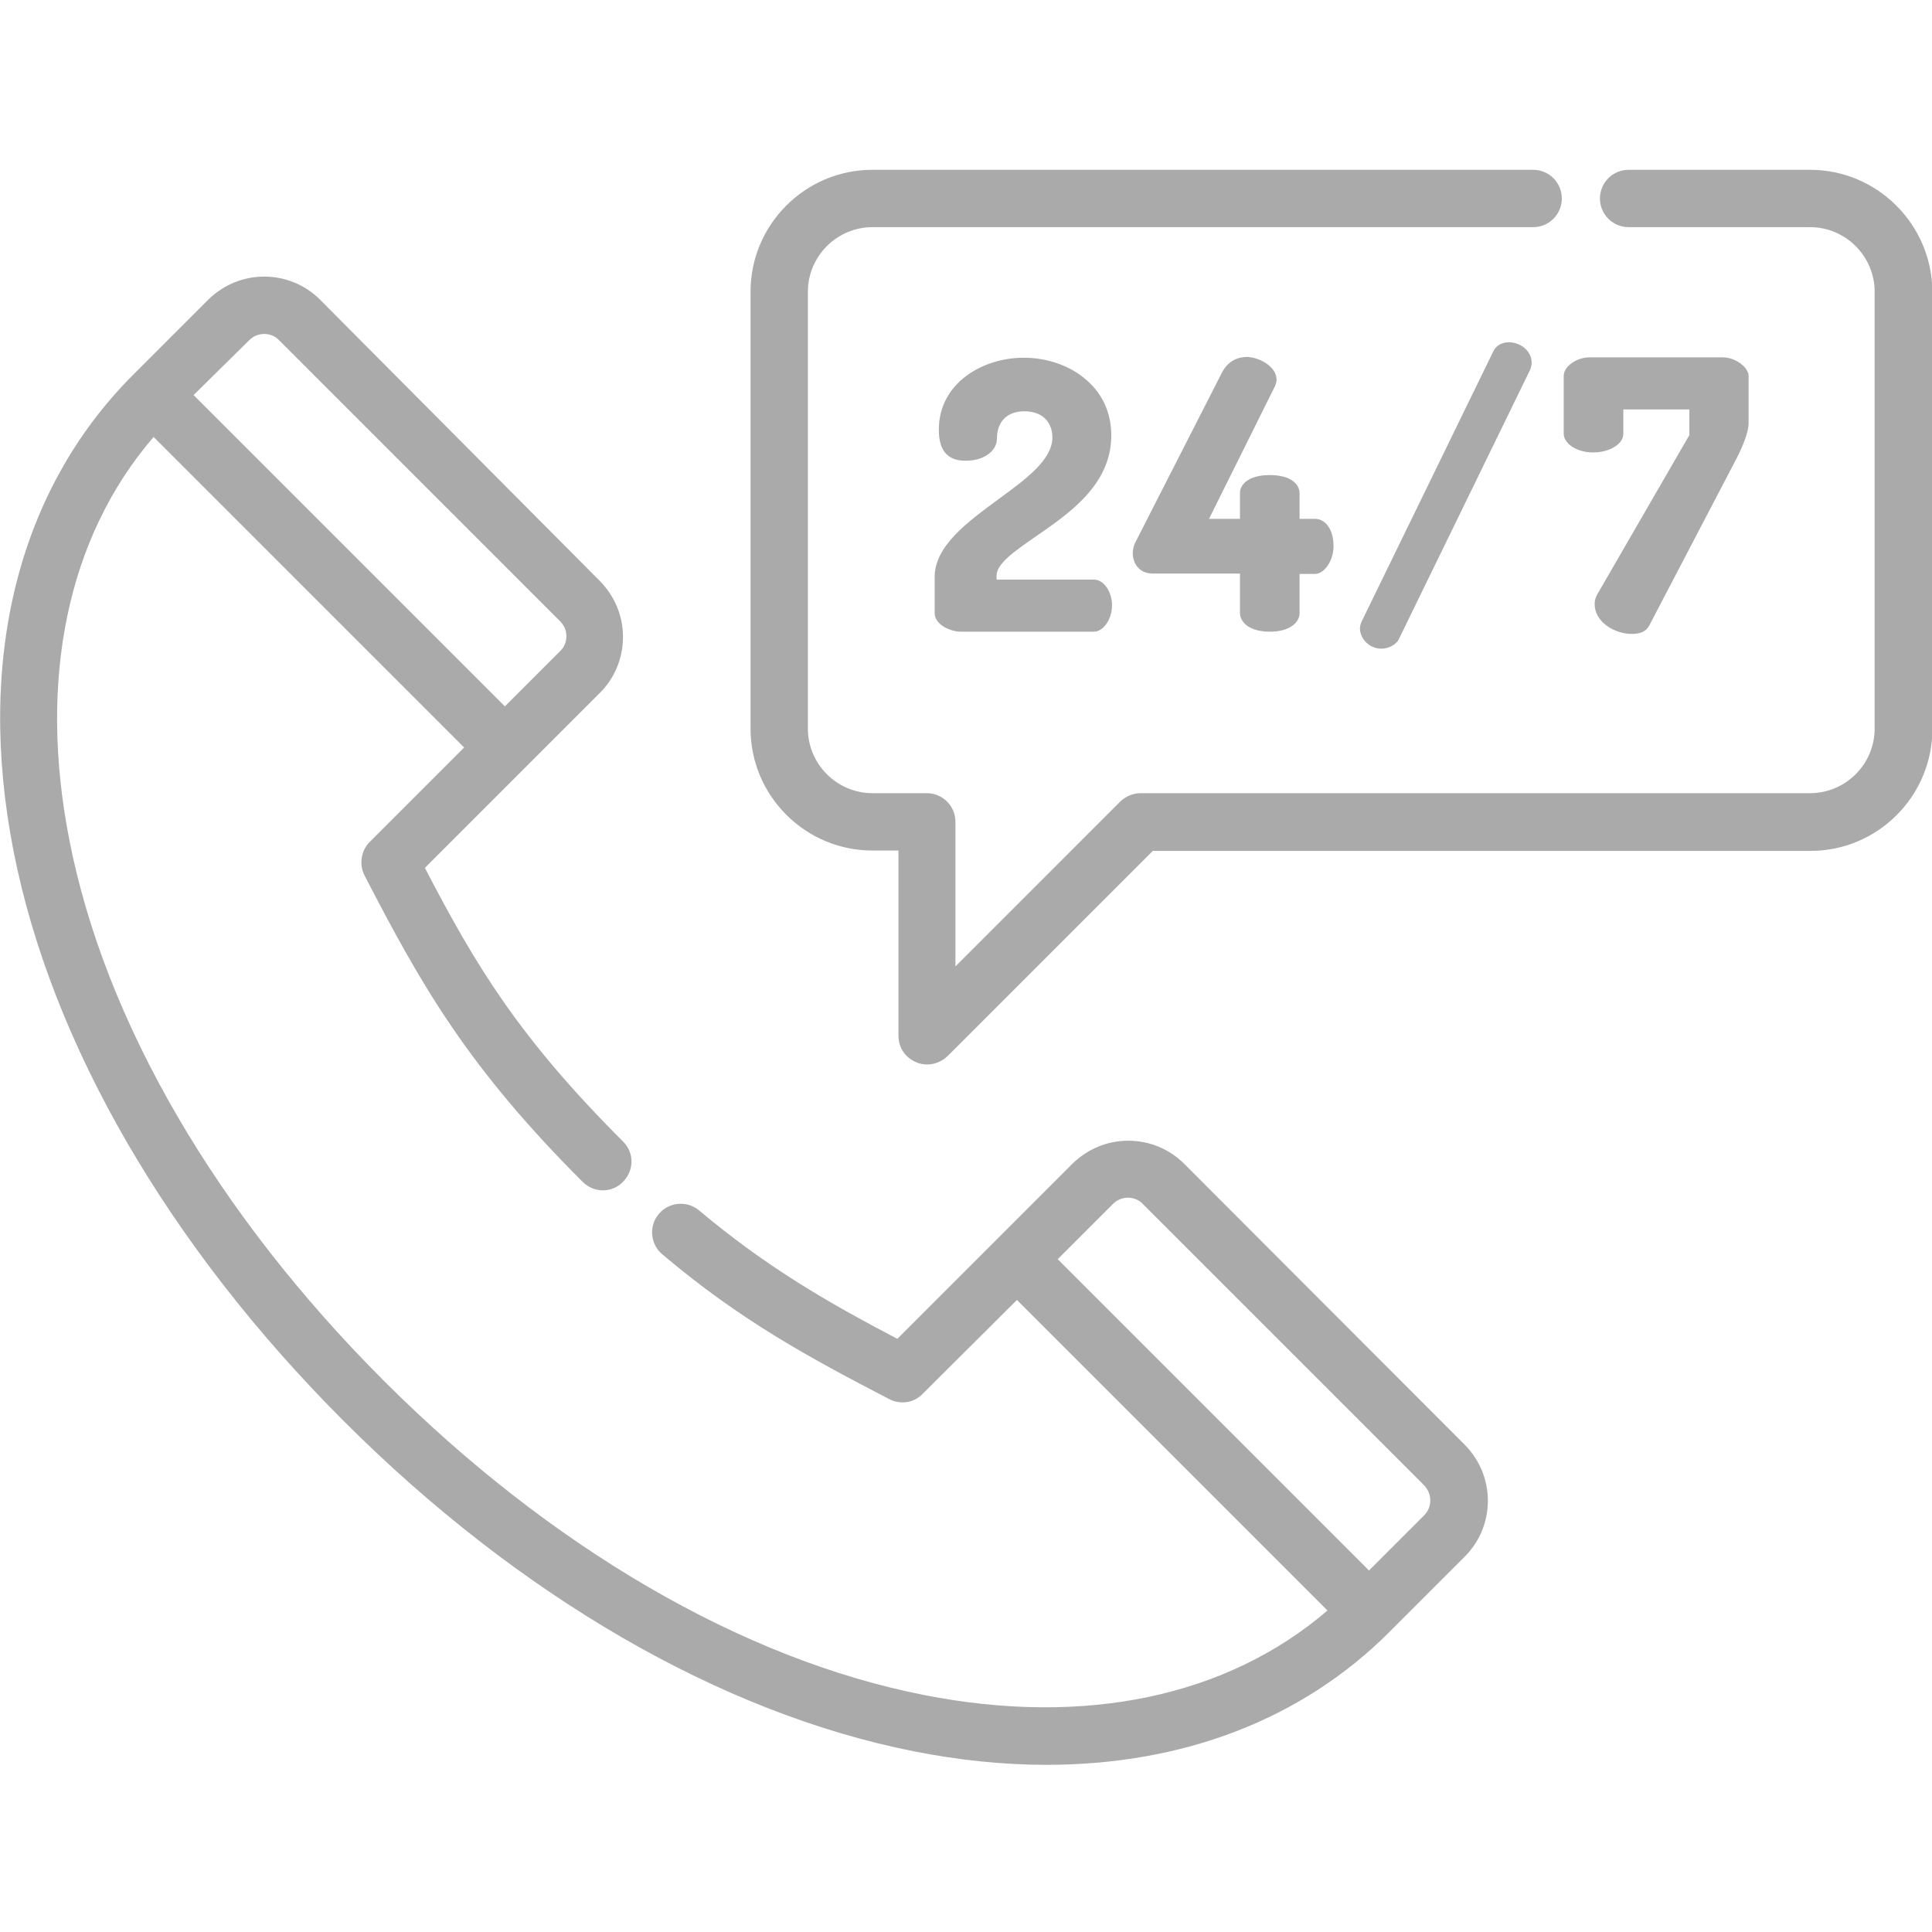
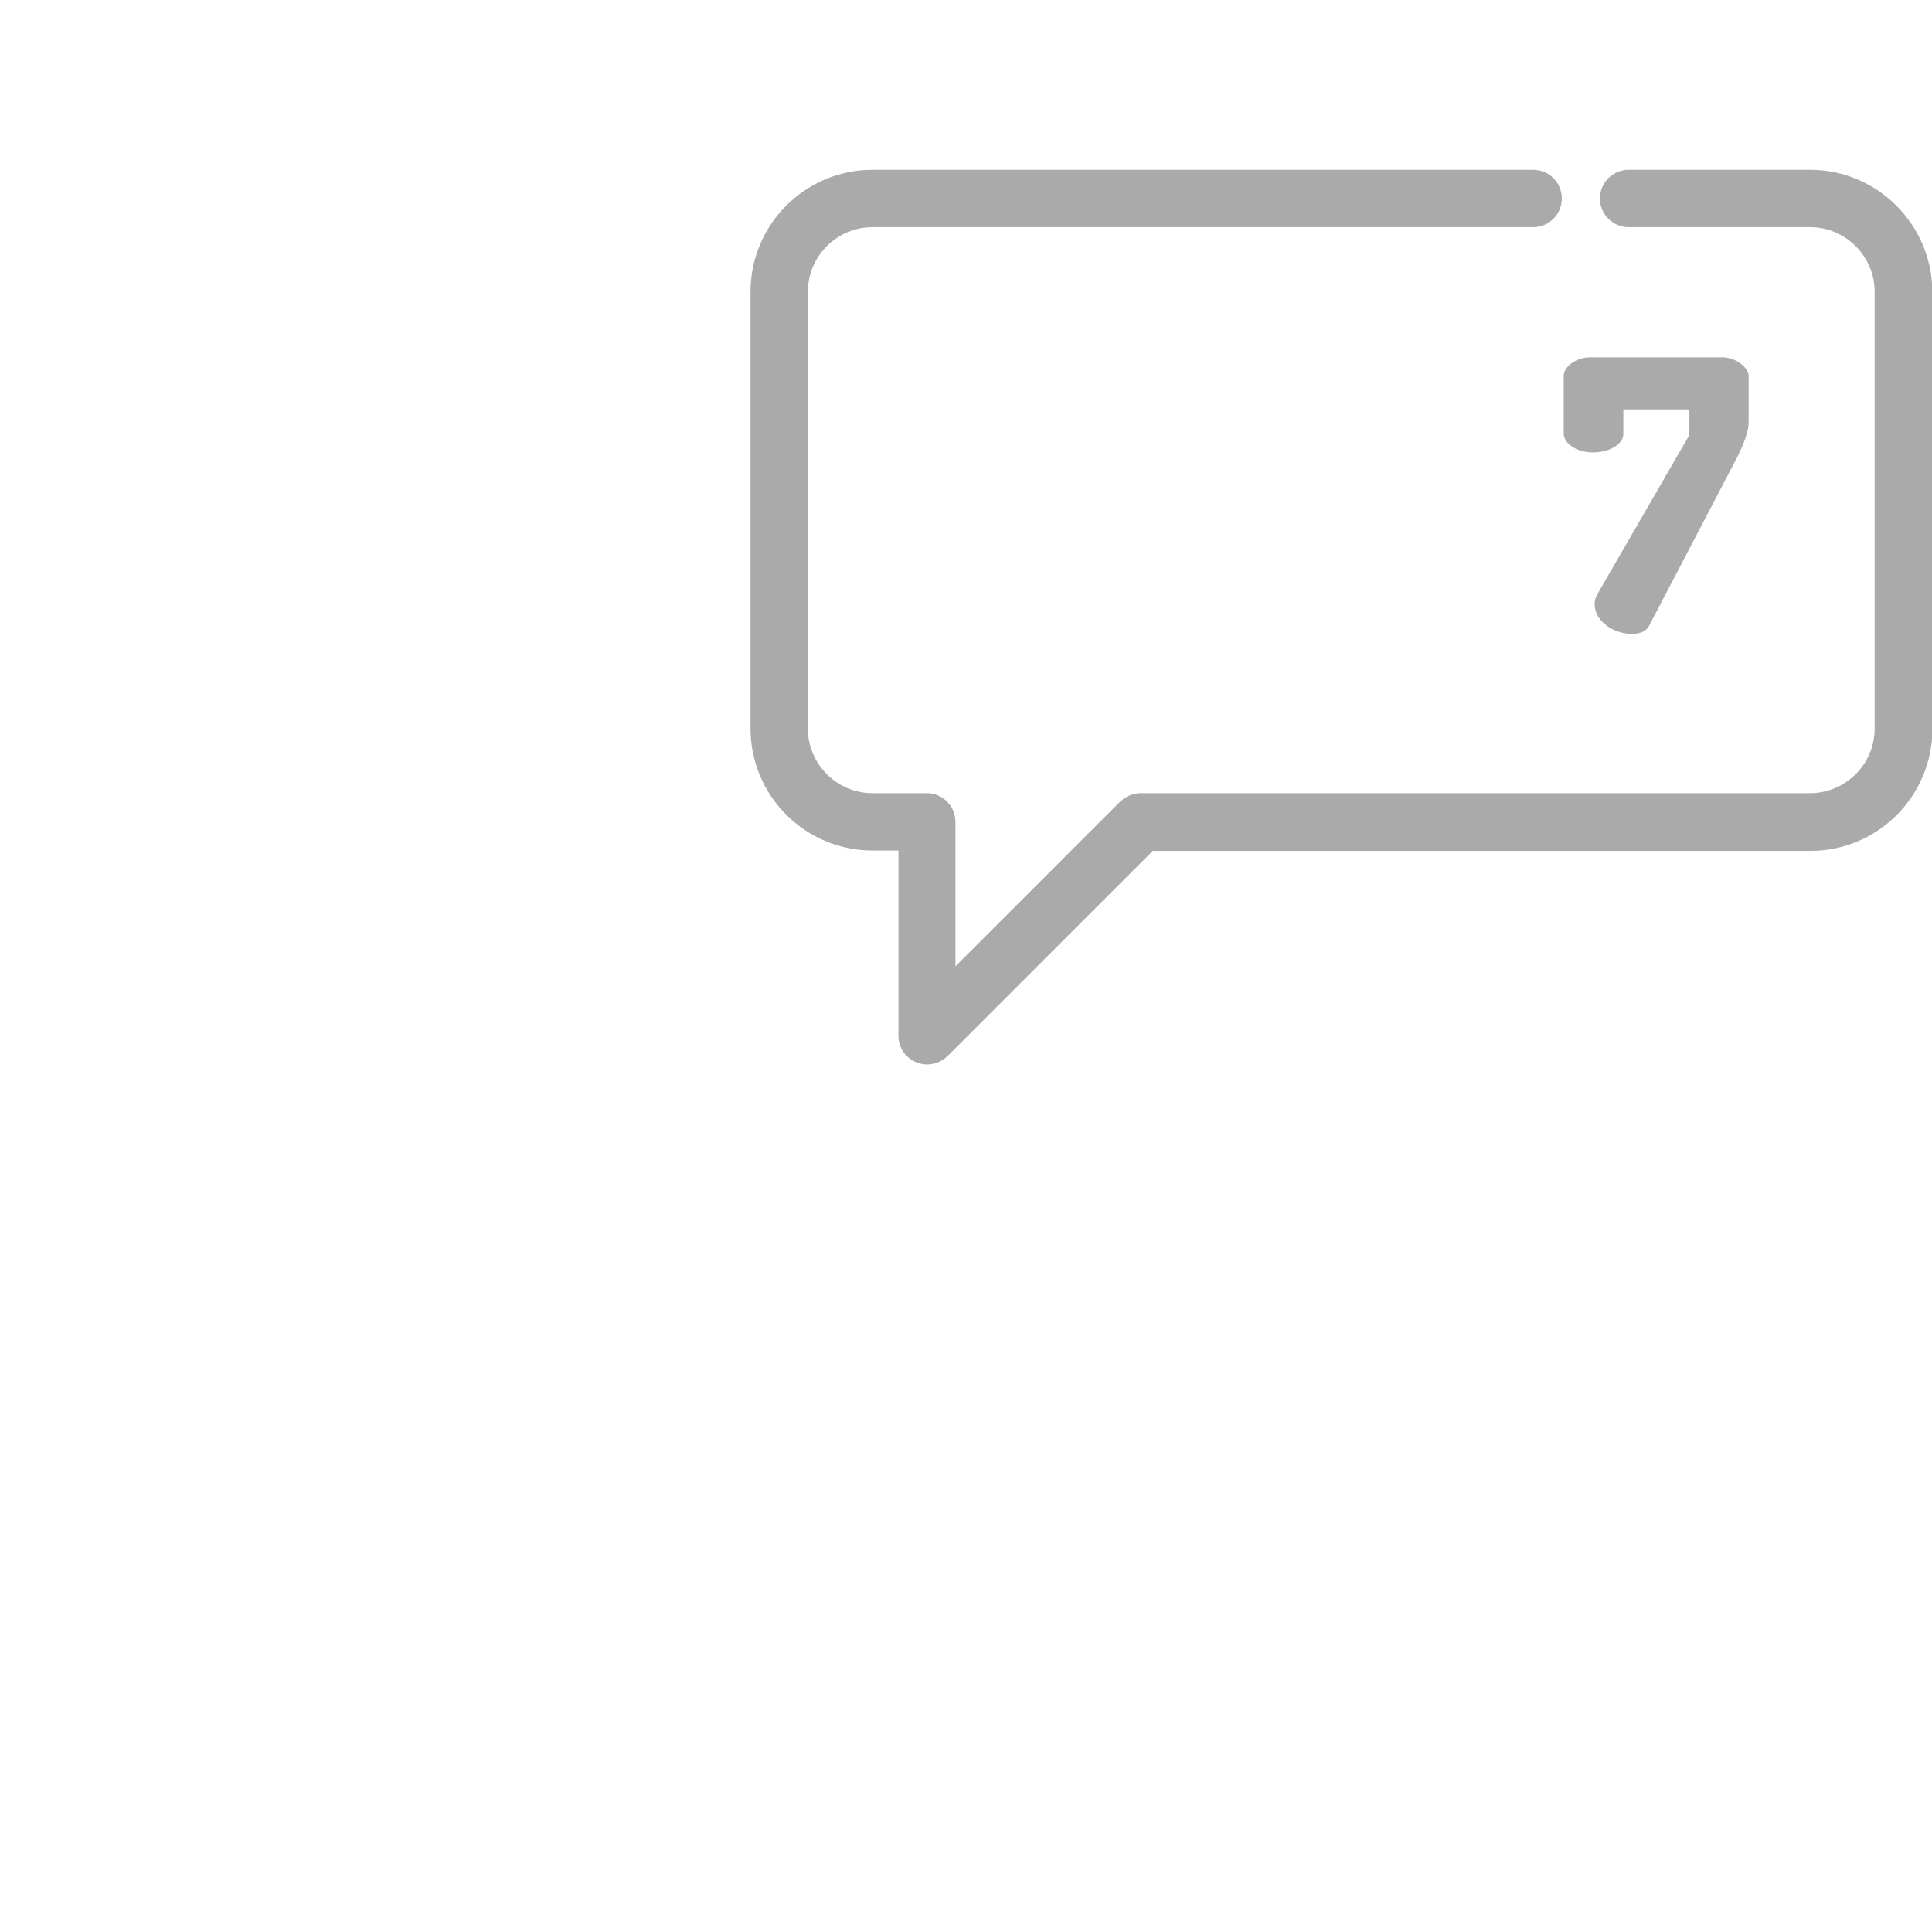
<svg xmlns="http://www.w3.org/2000/svg" version="1.1" id="레이어_1" x="0px" y="0px" viewBox="0 0 512 512" style="enable-background:new 0 0 512 512;" xml:space="preserve">
  <style type="text/css">
	.st0{fill:#AAAAAA;}
</style>
  <path class="st0" d="M479.7,45h-48.1c-4.2,0-7.6,3.4-7.6,7.6s3.4,7.6,7.6,7.6h48.1c9.4,0,17.1,7.7,17.1,17.1v115.8  c0,9.4-7.7,17.1-17.1,17.1H302.3c-2,0-3.9,0.8-5.4,2.2l-43.7,43.7v-38.3c0-4.2-3.4-7.6-7.6-7.6h-14.4c-9.4,0-17.1-7.7-17.1-17.1  V77.3c0-9.4,7.7-17.1,17.1-17.1h175.1c4.2,0,7.6-3.4,7.6-7.6s-3.4-7.6-7.6-7.6H231.2c-17.8,0-32.3,14.5-32.3,32.3v115.8  c0,17.8,14.5,32.3,32.3,32.3h6.9v49.1c0,3.1,1.8,5.8,4.7,7c0.9,0.4,1.9,0.6,2.9,0.6c2,0,3.9-0.8,5.4-2.2l54.4-54.4h174.3  c17.8,0,32.3-14.5,32.3-32.3V77.3C512,59.5,497.5,45,479.7,45z" />
-   <path class="st0" d="M274.3,142.3c9-6.2,20.2-13.8,20.2-26.9c0-6.2-2.5-11.5-7.3-15.3c-4.2-3.4-10-5.3-15.9-5.3  c-10.9,0-22.5,6.7-22.5,19.1c0,5.5,2.3,8.2,7.1,8.2c5.4,0,8.3-3,8.3-5.8c0-4.6,2.7-7.3,7.3-7.3c5.5,0,7.4,3.7,7.4,6.9  c0,5.9-6.9,11-14.3,16.4c-8.3,6.1-16.9,12.4-16.9,20.6v9.6c0,3,4.1,4.9,6.9,4.9h35.3c2.5,0,4.8-3.3,4.8-7c0-3.6-2.2-6.8-4.8-6.8  h-25.8v-0.8C263.9,149.5,268.7,146.2,274.3,142.3z" />
-   <path class="st0" d="M336.5,167.4c5.4,0,7.9-2.5,7.9-4.9v-10.4h4.1c2.5,0,4.9-3.6,4.9-7.3c0-5-2.5-7.3-4.9-7.3h-4.1v-6.8  c0-2.2-2.1-4.8-7.9-4.8s-7.9,2.6-7.9,4.8v6.8h-8.2l17.4-35c0.3-0.6,0.5-1.3,0.5-1.9c0-1.6-1-3.2-2.9-4.4c-1.5-1-3.5-1.6-4.9-1.6  c-2.9,0-5.2,1.4-6.6,4L301,143.5c-0.7,1.3-0.8,2.5-0.8,3c0,3.3,2.1,5.5,5.3,5.5h23.1v10.4C328.6,164.9,331.1,167.4,336.5,167.4z" />
-   <path class="st0" d="M395.7,93.2l-34.8,71.4c-0.3,0.6-0.5,1.4-0.5,1.9c0,2.6,2.3,5.4,5.7,5.4c2,0,3.9-1.1,4.6-2.5L405.5,98  c0.3-0.7,0.4-1.4,0.4-1.9c0-3.2-3.1-5.4-6-5.4C398,90.7,396.4,91.6,395.7,93.2z" />
  <path class="st0" d="M422.2,119.9c4.3,0,8-2.2,8-4.9v-6.5h17.5v6.8l-24.4,42.2c-0.5,0.9-0.7,1.7-0.7,2.6c0,4.7,5.2,7.9,9.9,7.9  c2.2,0,3.7-0.7,4.5-2.1l23.2-44.4c0.7-1.4,3.2-6.2,3.2-9.5V99.6c0-2.1-3.3-4.9-6.9-4.9h-35.2c-3.5,0-6.9,2.4-6.9,4.9V115  C414.5,117.7,418,119.9,422.2,119.9z" />
-   <path class="st0" d="M313.8,308.4c-3.9-3.9-9.2-6.1-14.8-6.1s-10.8,2.2-14.8,6.1l-46.4,46.4c-18.5-9.7-34.5-18.9-52.5-34  c-3.2-2.7-8-2.3-10.7,0.9c-2.7,3.2-2.3,8,0.9,10.7c20.7,17.5,38.8,27.3,60.2,38.4c2.9,1.5,6.5,1,8.8-1.4l25-24.9l82.3,82.3  c-26.6,22.8-64.2,30.8-106.9,22.4c-48-9.4-98.9-39-143.2-83.3s-73.9-95.1-83.3-143.2C10,180,17.9,142.3,40.7,115.8l82.3,82.3l-25,25  c-2.3,2.3-2.9,5.9-1.4,8.9c15.1,29.2,27.3,50.7,57.8,81.2c3,3,7.8,3,10.7,0c3-3,3-7.8,0-10.7c-27.4-27.4-38.9-46.3-52.5-72.5  l46.4-46.4c3.9-3.9,6.1-9.2,6.1-14.8S162.9,158,159,154L84.8,79.4c-3.9-3.9-9.2-6.1-14.8-6.1s-10.8,2.2-14.8,6.1l-20,20  C4.8,129.9-6.4,174.7,3.6,225.6c10,51,41.1,104.6,87.5,151s100,77.4,151,87.5c12.1,2.4,23.9,3.6,35.2,3.6c36.2,0,67.7-12,90.9-35.2  l20-20c3.9-3.9,6.1-9.2,6.1-14.8s-2.2-10.8-6.1-14.8L313.8,308.4z M66,90.2c1.1-1.1,2.5-1.7,4-1.7s3,0.6,4,1.7l74.4,74.4  c1.1,1.1,1.7,2.5,1.7,4s-0.6,3-1.7,4l-14.6,14.6l-82.5-82.5L66,90.2z M377.4,401.6l-14.6,14.6l-82.5-82.5l14.6-14.6  c1.1-1.1,2.5-1.7,4-1.7s3,0.6,4,1.7l74.4,74.4C379.6,395.8,379.6,399.4,377.4,401.6z" />
</svg>